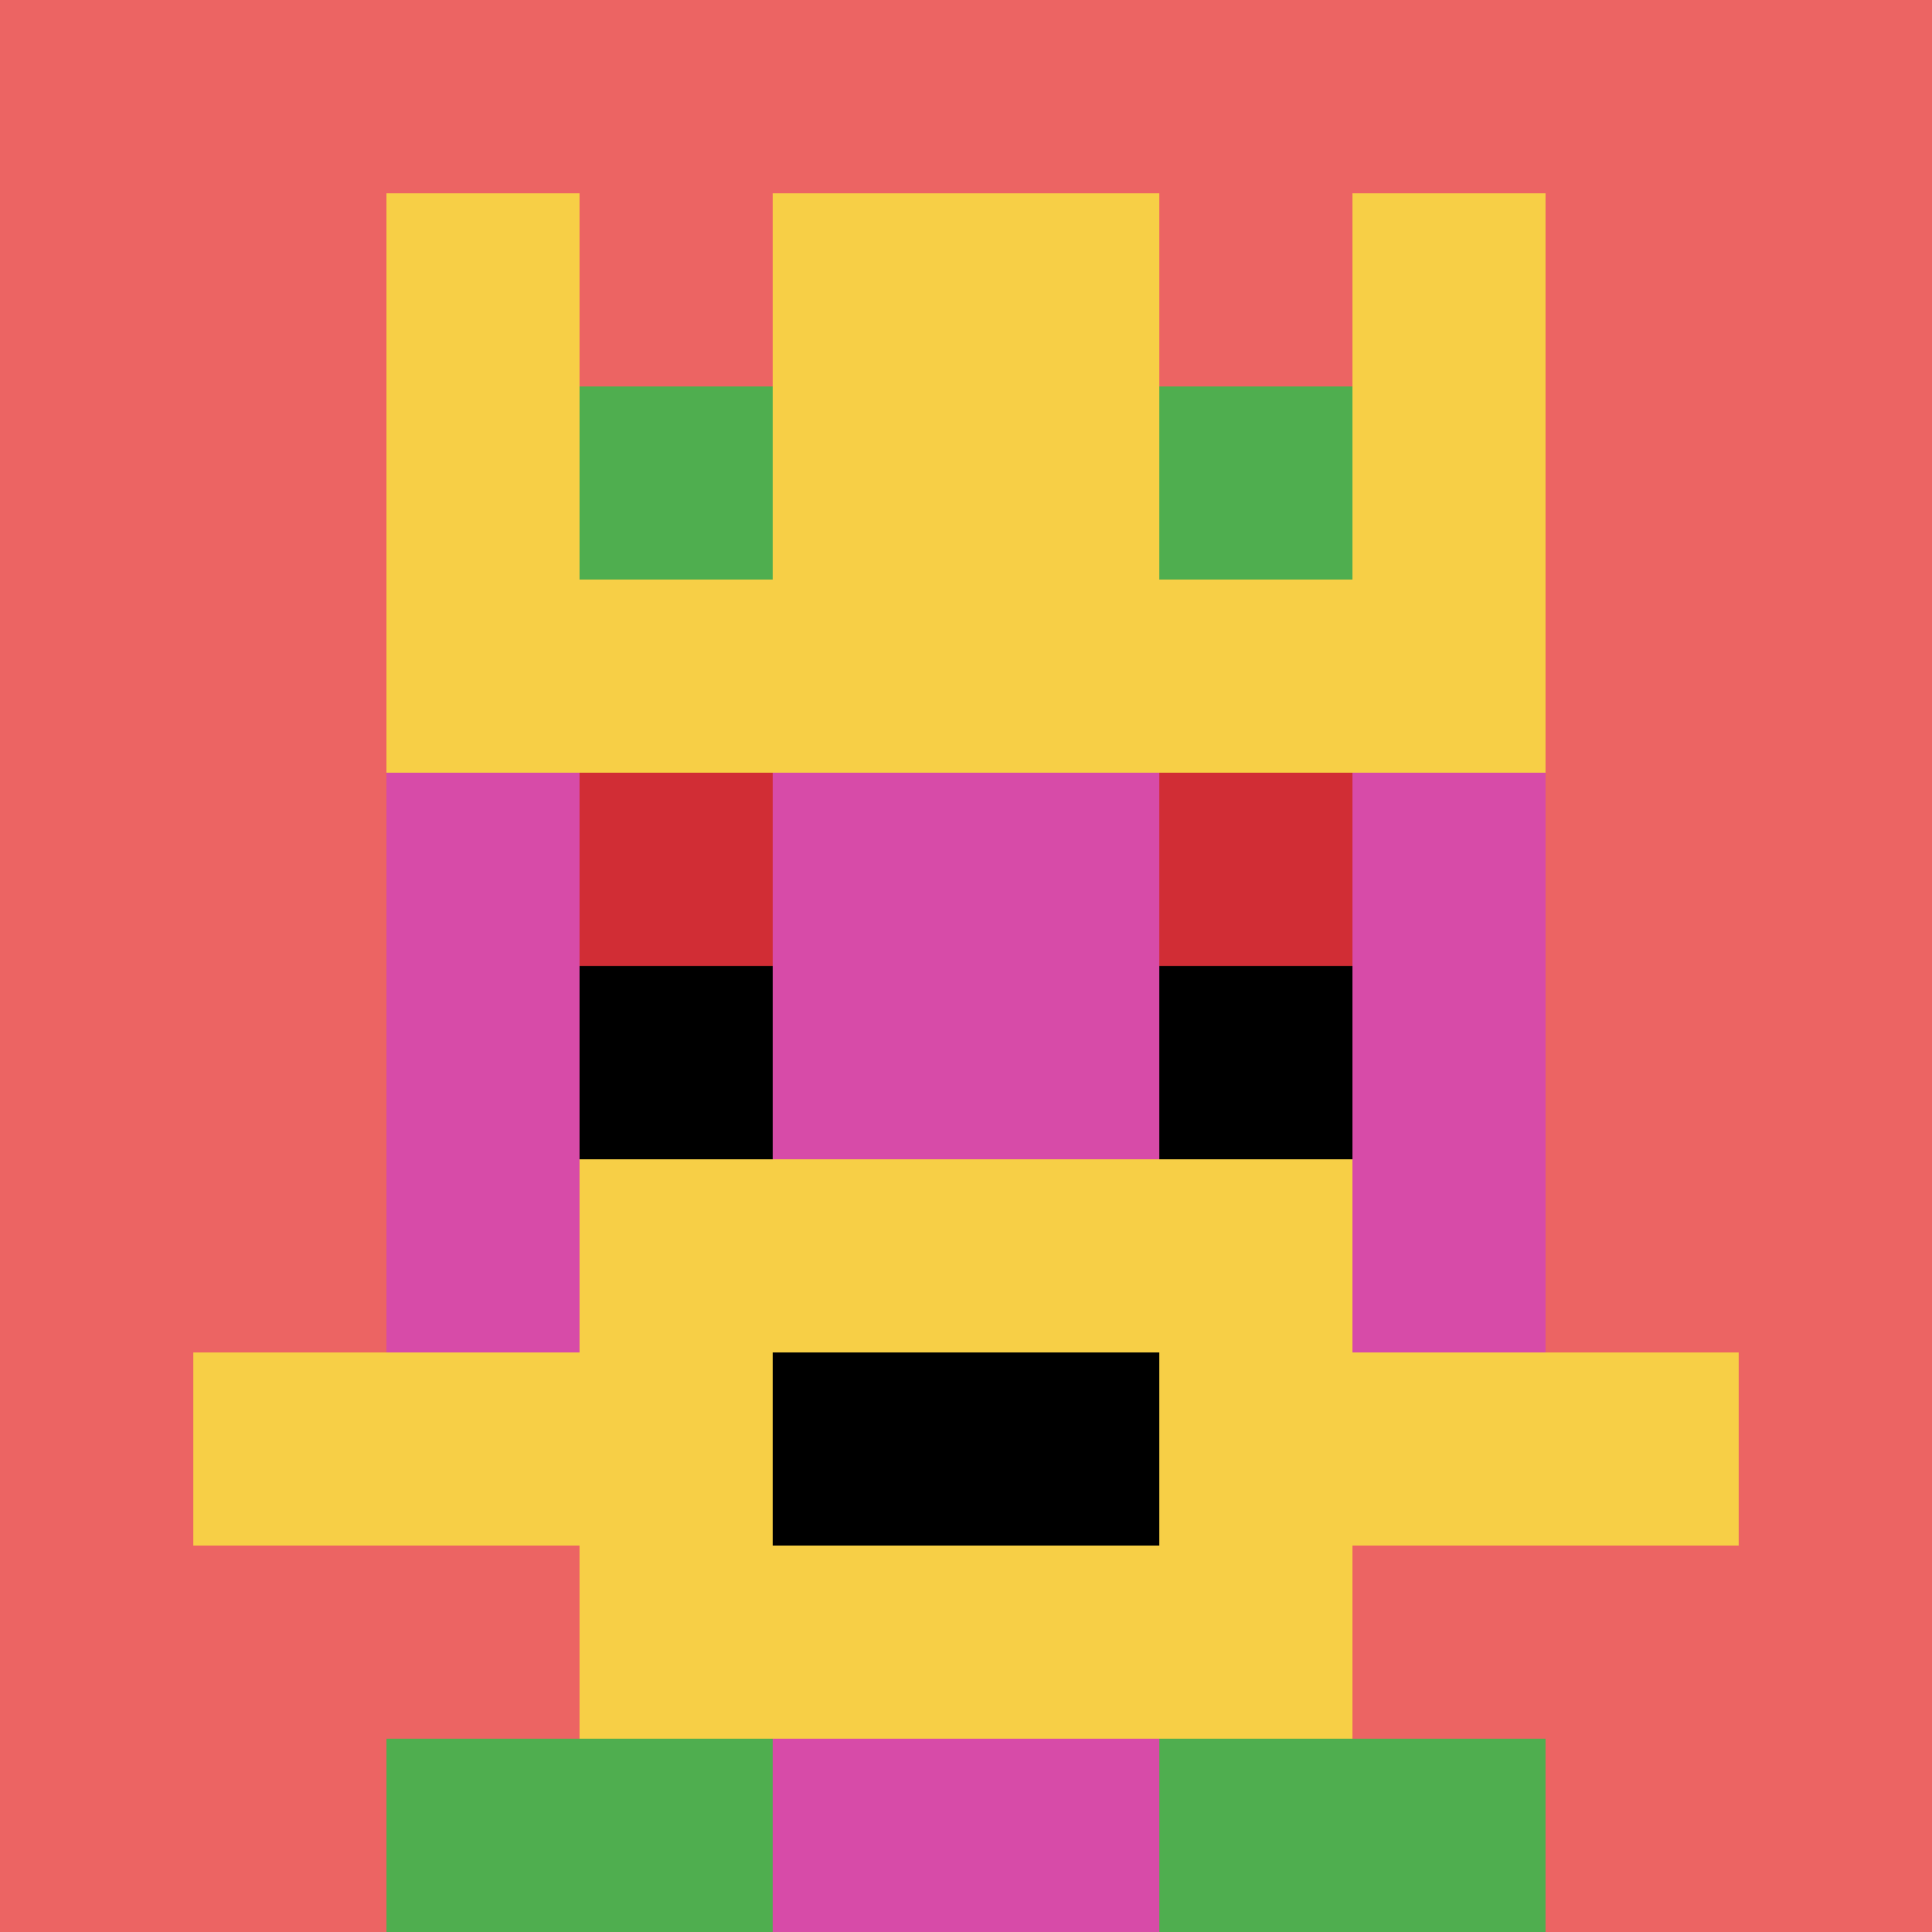
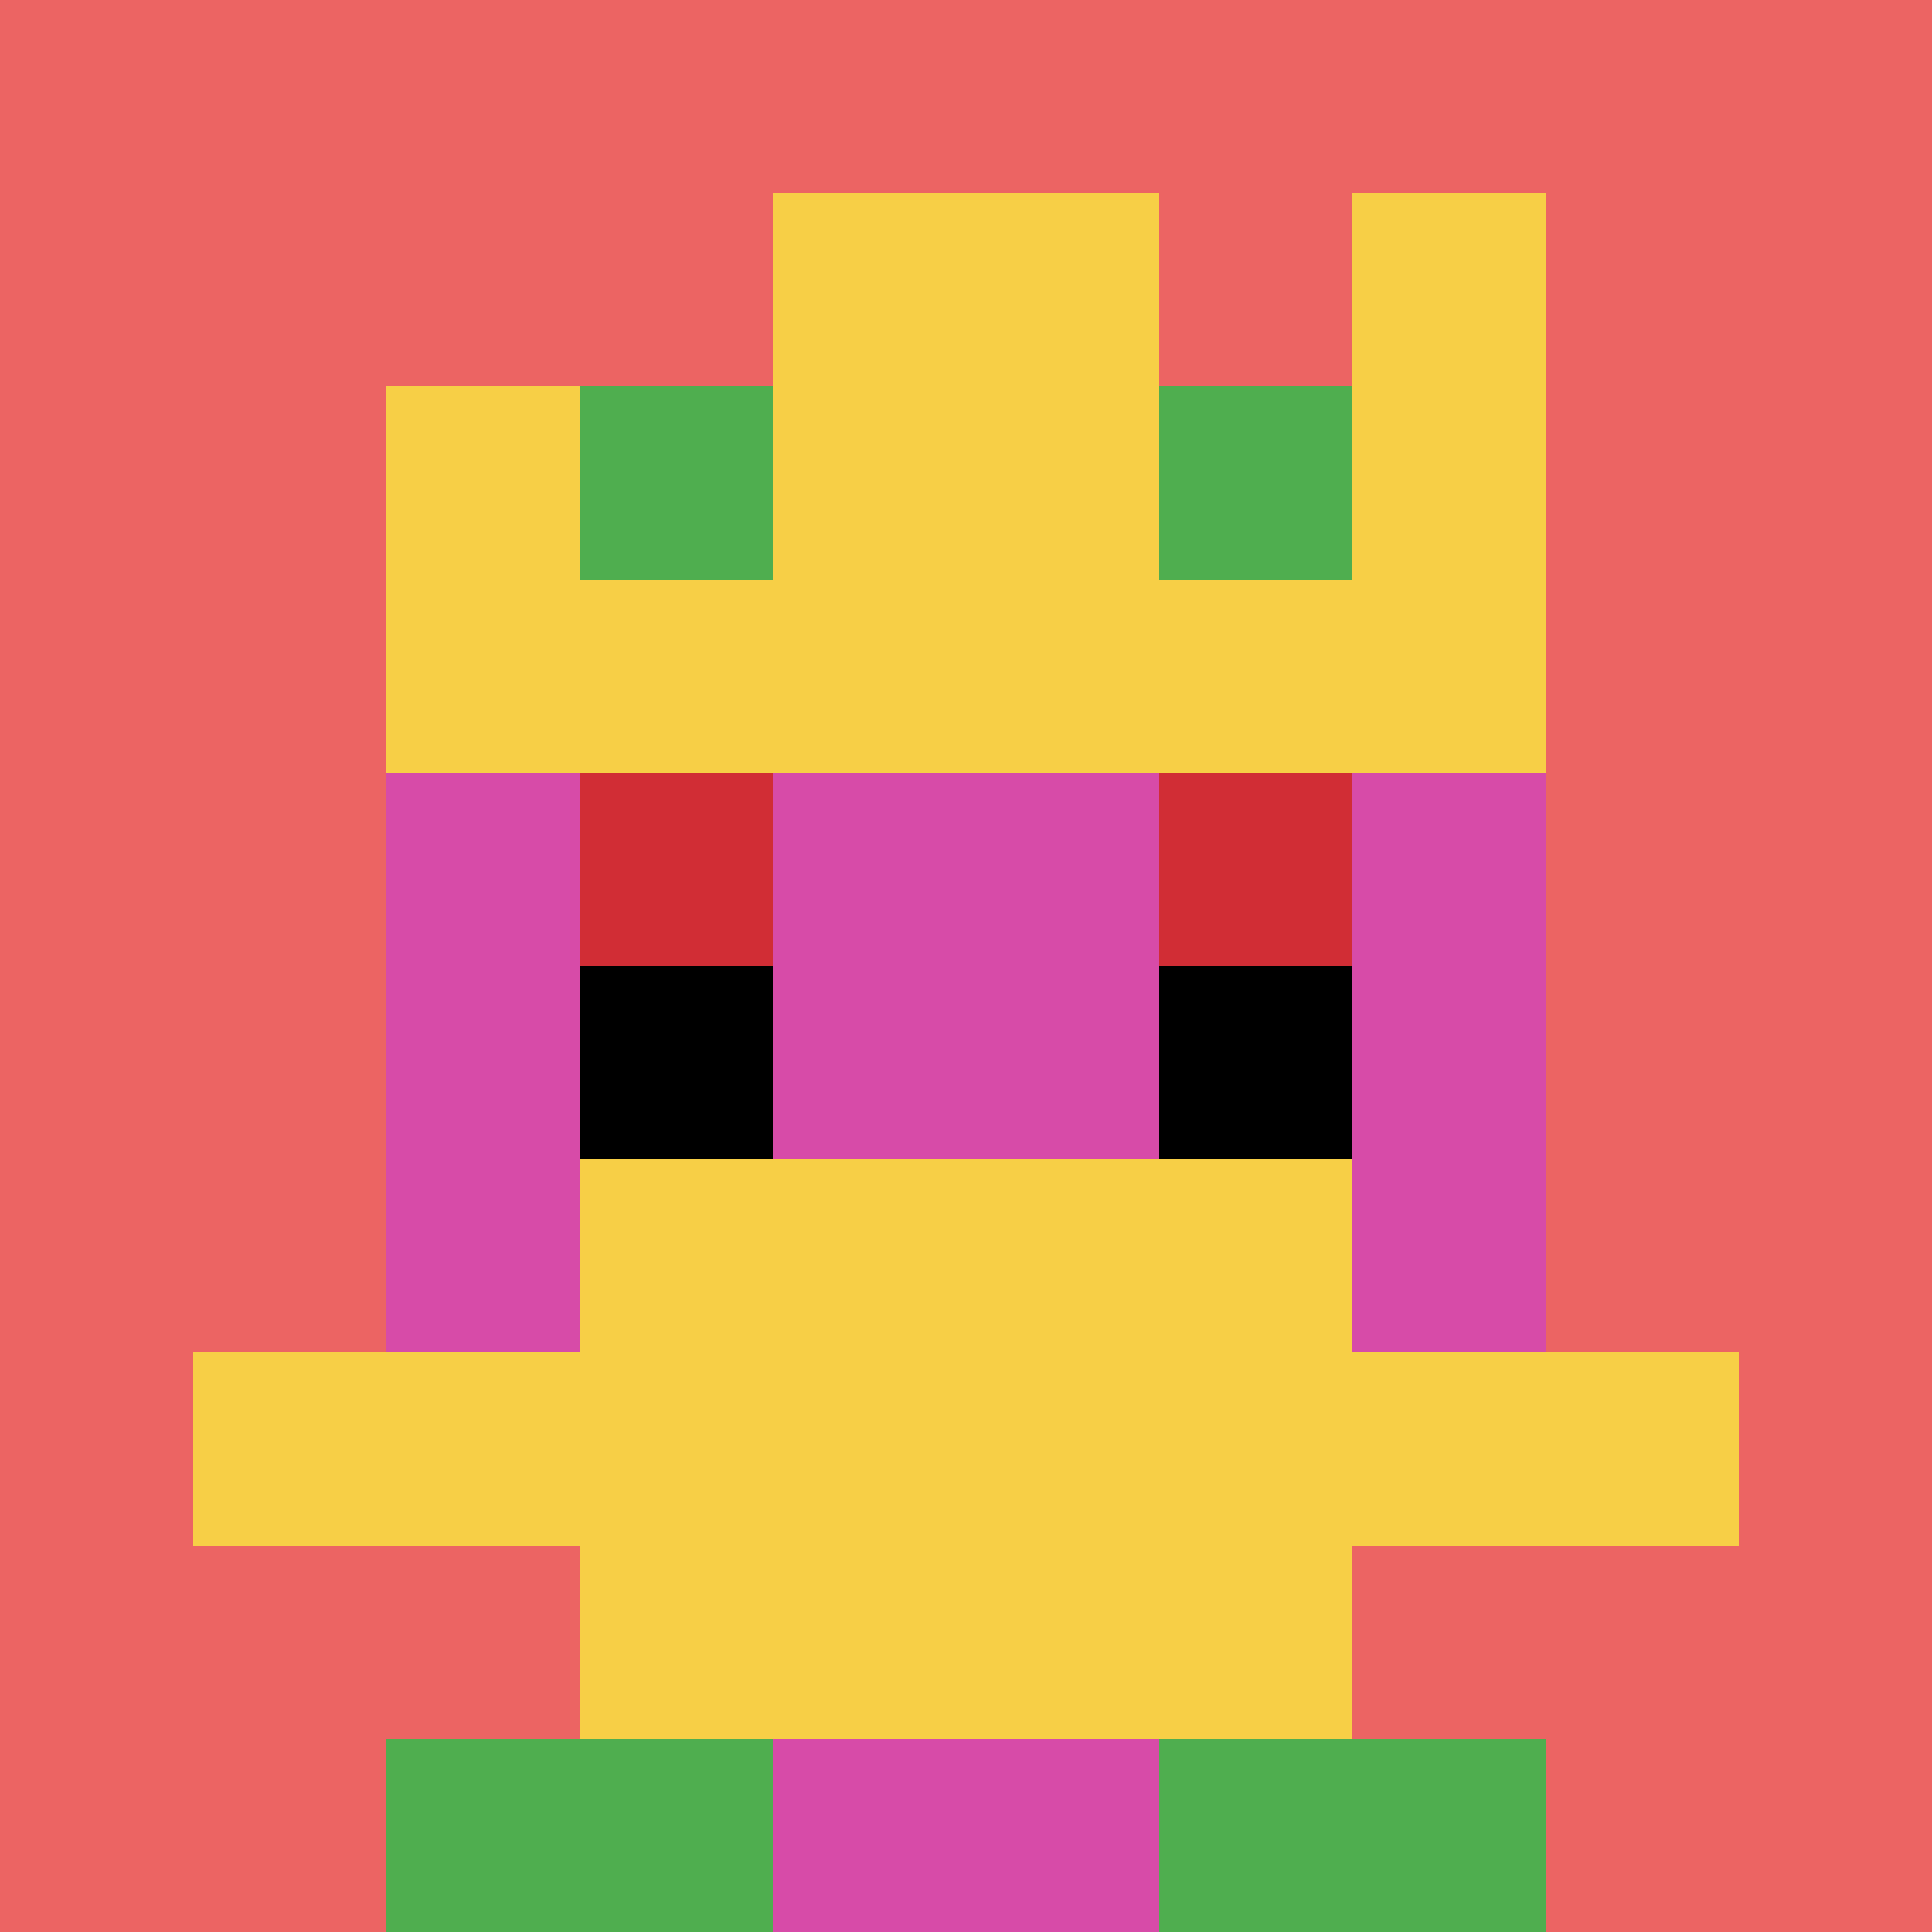
<svg xmlns="http://www.w3.org/2000/svg" version="1.1" width="743" height="743">
  <title>'goose-pfp-149685' by Dmitri Cherniak</title>
  <desc>seed=149685
backgroundColor=#ffffff
padding=20
innerPadding=0
timeout=500
dimension=1
border=false
Save=function(){return n.handleSave()}
frame=91

Rendered at Tue Oct 03 2023 22:35:17 GMT+0100 (British Summer Time)
Generated in &lt;1ms
</desc>
  <defs />
  <rect width="100%" height="100%" fill="#ffffff" />
  <g>
    <g id="0-0">
      <rect x="0" y="0" height="743" width="743" fill="#EC6463" />
      <g>
        <rect id="0-0-3-2-4-7" x="222.9" y="148.6" width="297.2" height="520.1" fill="#D74BA8" />
        <rect id="0-0-2-3-6-5" x="148.6" y="222.9" width="445.8" height="371.5" fill="#D74BA8" />
        <rect id="0-0-4-8-2-2" x="297.2" y="594.4" width="148.6" height="148.6" fill="#D74BA8" />
        <rect id="0-0-1-7-8-1" x="74.3" y="520.1" width="594.4" height="74.3" fill="#F7CF46" />
        <rect id="0-0-3-6-4-3" x="222.9" y="445.8" width="297.2" height="222.9" fill="#F7CF46" />
-         <rect id="0-0-4-7-2-1" x="297.2" y="520.1" width="148.6" height="74.3" fill="#000000" />
        <rect id="0-0-3-4-1-1" x="222.9" y="297.2" width="74.3" height="74.3" fill="#D12D35" />
        <rect id="0-0-6-4-1-1" x="445.8" y="297.2" width="74.3" height="74.3" fill="#D12D35" />
        <rect id="0-0-3-5-1-1" x="222.9" y="371.5" width="74.3" height="74.3" fill="#000000" />
        <rect id="0-0-6-5-1-1" x="445.8" y="371.5" width="74.3" height="74.3" fill="#000000" />
-         <rect id="0-0-2-1-1-2" x="148.6" y="74.3" width="74.3" height="148.6" fill="#F7CF46" />
        <rect id="0-0-4-1-2-2" x="297.2" y="74.3" width="148.6" height="148.6" fill="#F7CF46" />
        <rect id="0-0-7-1-1-2" x="520.1" y="74.3" width="74.3" height="148.6" fill="#F7CF46" />
        <rect id="0-0-2-2-6-2" x="148.6" y="148.6" width="445.8" height="148.6" fill="#F7CF46" />
        <rect id="0-0-3-2-1-1" x="222.9" y="148.6" width="74.3" height="74.3" fill="#4FAE4F" />
        <rect id="0-0-6-2-1-1" x="445.8" y="148.6" width="74.3" height="74.3" fill="#4FAE4F" />
        <rect id="0-0-2-9-2-1" x="148.6" y="668.7" width="148.6" height="74.3" fill="#4FAE4F" />
        <rect id="0-0-6-9-2-1" x="445.8" y="668.7" width="148.6" height="74.3" fill="#4FAE4F" />
      </g>
      <rect x="0" y="0" stroke="white" stroke-width="0" height="743" width="743" fill="none" />
    </g>
  </g>
</svg>